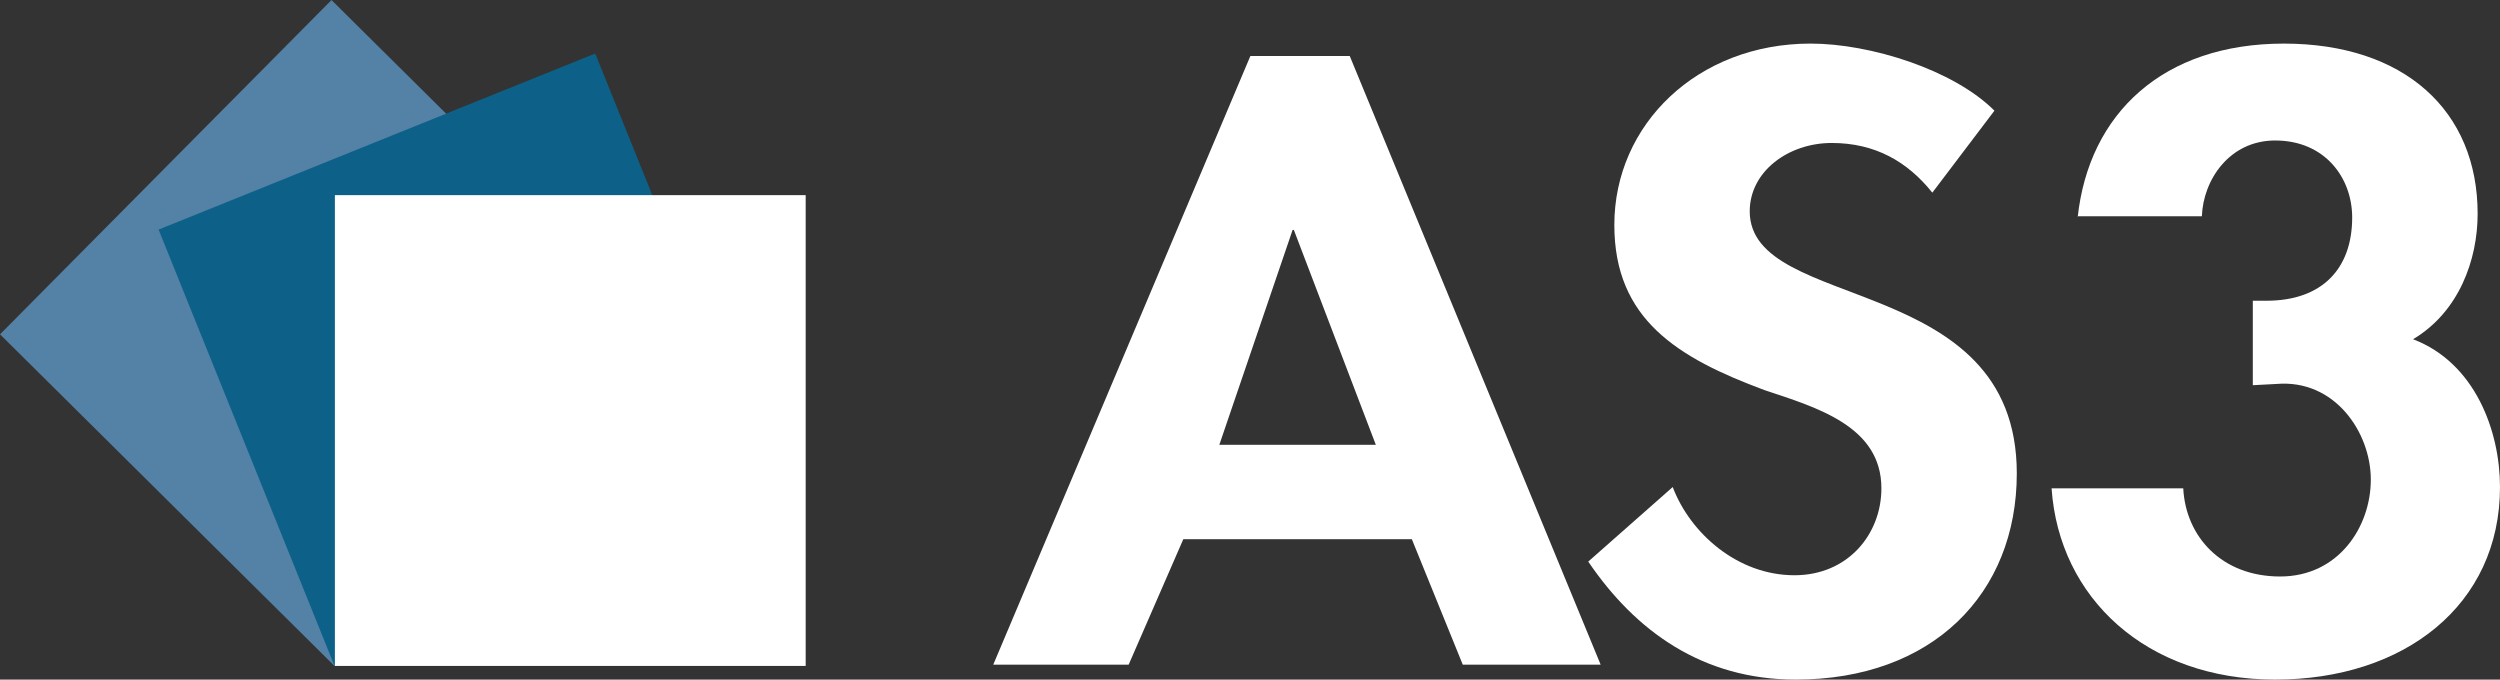
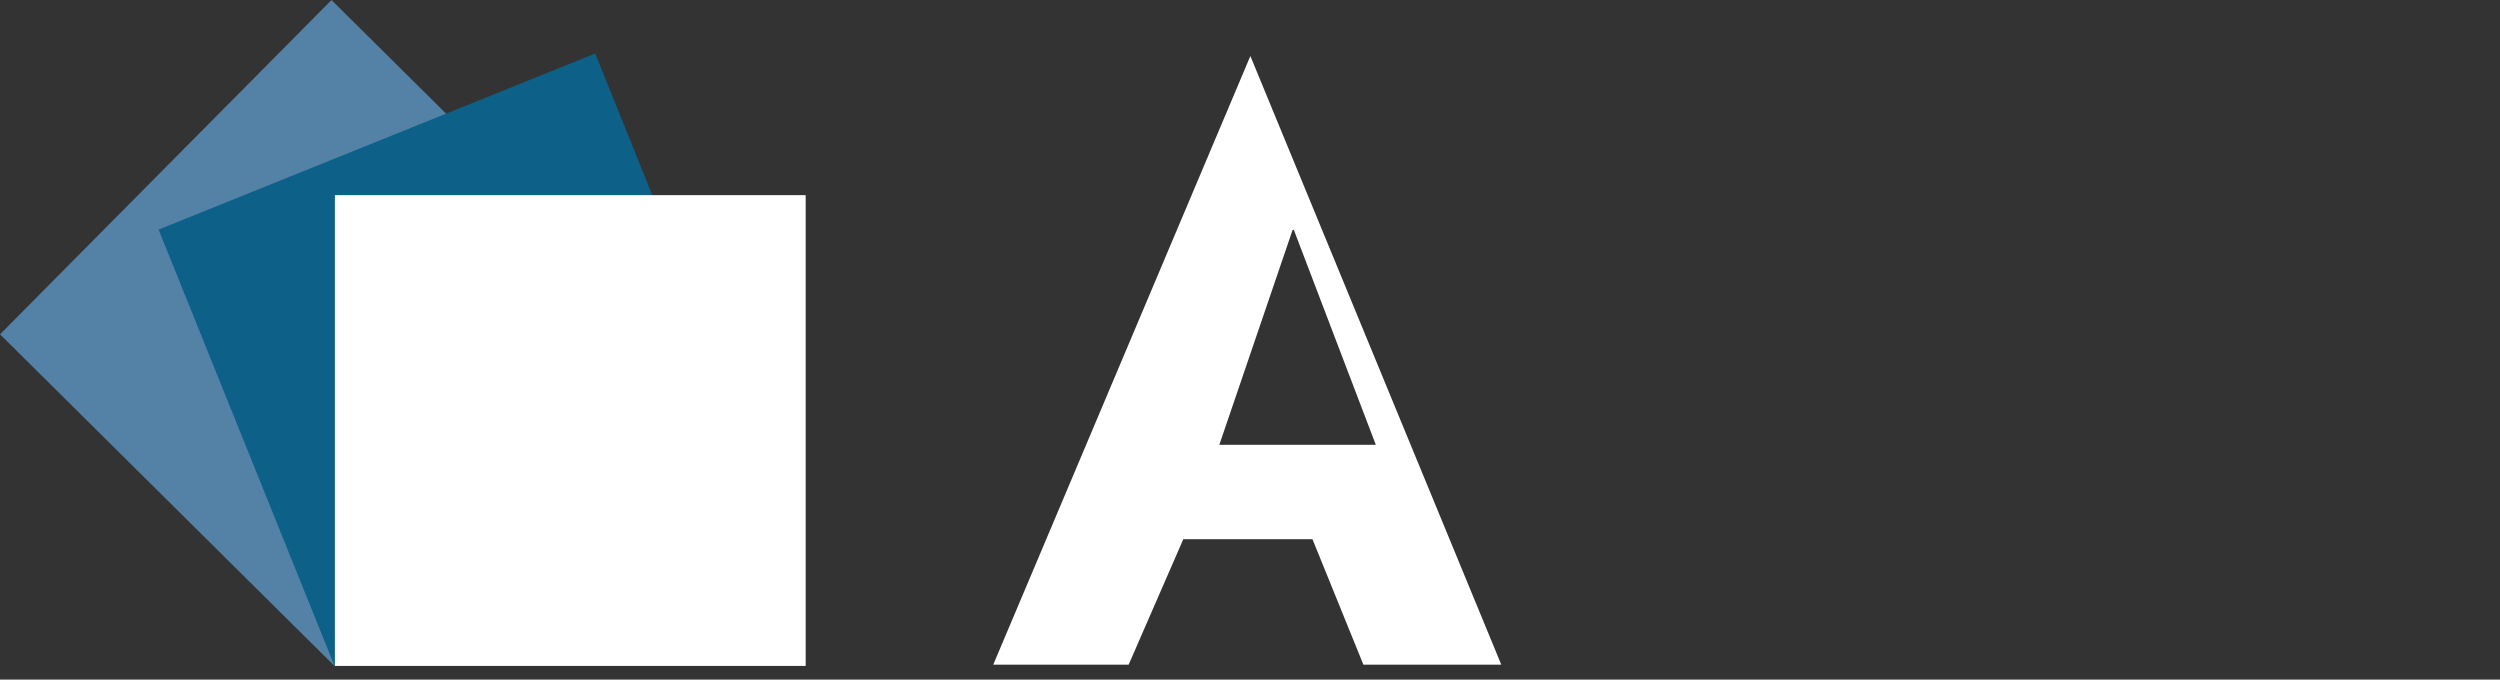
<svg xmlns="http://www.w3.org/2000/svg" id="Layer_1" version="1.1" viewBox="0 0 201.26 54.71">
  <rect x="0" y="0" width="201.26" height="54.71" fill="#333333" stroke="none" />
  <defs>
    <style>
      .st0 {
        fill: #0d6188;
      }

      .st1 {
        fill: #fff;
      }

      .st2 {
        fill: #5481a6;
      }
    </style>
  </defs>
  <rect class="st2" x="7.85" y="7.85" width="37.9" height="37.9" transform="translate(-11.1 26.96) rotate(-45.24)" />
  <rect class="st0" x="18.48" y="10.02" width="37.9" height="37.9" transform="translate(-8.12 16.1) rotate(-21.96)" />
  <rect class="st1" x="26.96" y="15.71" width="37.9" height="37.9" />
-   <path class="st1" d="M95.26,43.41l-4.4,10.1h-10.9L100.66,4.51h8l20.2,49h-11.1l-4.1-10.1h-18.4ZM104.16,18.51h-.1l-5.9,17.3h12.6l-6.6-17.3Z" />
-   <path class="st1" d="M155.56,15.51c-2-2.5-4.6-4-8.1-4s-6.6,2.3-6.6,5.5c0,8.2,21.5,4.8,21.5,21.1,0,9.7-6.8,16.6-17.8,16.6-7.5,0-12.9-3.9-16.7-9.5l6.8-6c1.4,3.7,5.2,7.1,9.8,7.1,4.3,0,7-3.3,7-7,0-5-5.2-6.5-9.4-7.9-7-2.6-12.1-5.7-12.1-13.3,0-8.1,6.7-14.6,15.8-14.6,4.8,0,11.5,2.1,14.8,5.4l-5,6.6Z" />
-   <path class="st1" d="M167.26,17.51c.9-8.4,6.9-14,16.6-14s15.6,5.4,15.6,13.7c0,3.7-1.5,7.9-5.2,10.1,5,1.9,7,7.4,7,11.9,0,9.5-7.7,15.5-18.1,15.5s-17.4-6.6-18-15.4h10.6c.2,3.9,3.1,7.1,7.8,7.1s7.3-4,7.3-7.8-2.9-8.1-7.6-7.7l-1.9.1v-6.8h1.1c4.5,0,6.9-2.6,6.9-6.7,0-3.2-2.2-6.2-6.2-6.2-3.7,0-5.8,3.2-5.9,6.1h-10v.1Z" />
+   <path class="st1" d="M95.26,43.41l-4.4,10.1h-10.9L100.66,4.51l20.2,49h-11.1l-4.1-10.1h-18.4ZM104.16,18.51h-.1l-5.9,17.3h12.6l-6.6-17.3Z" />
</svg>